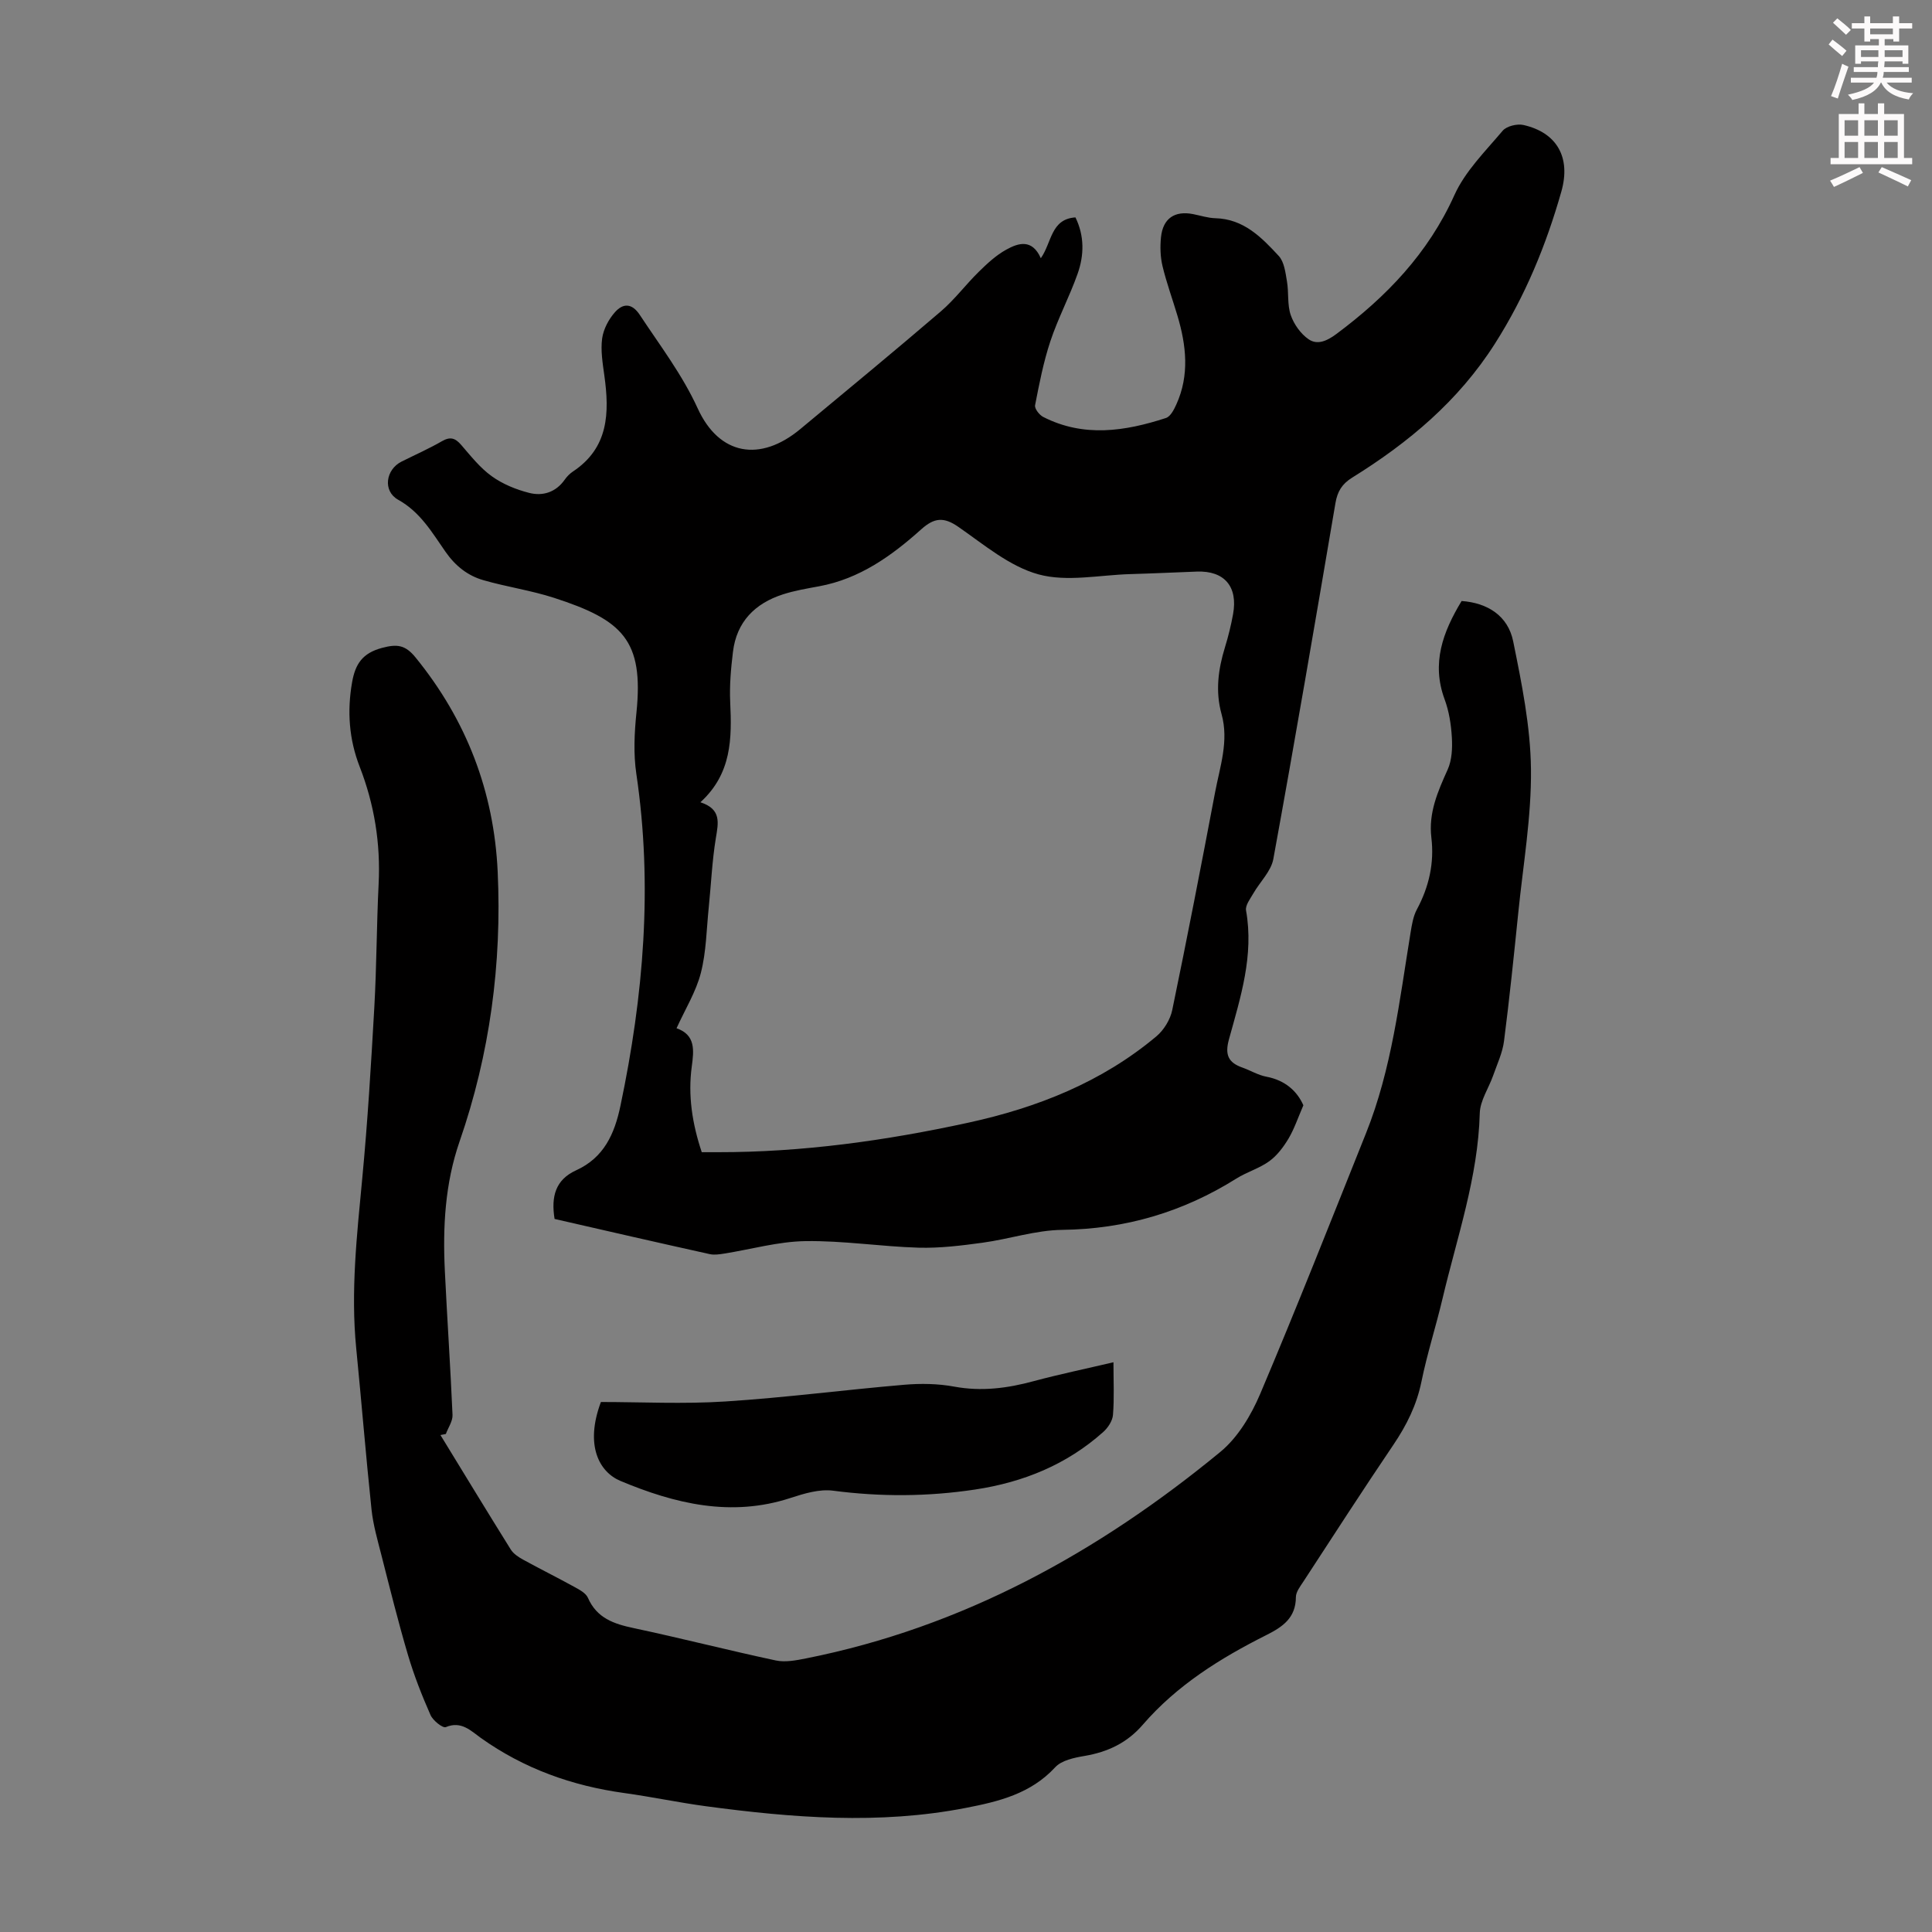
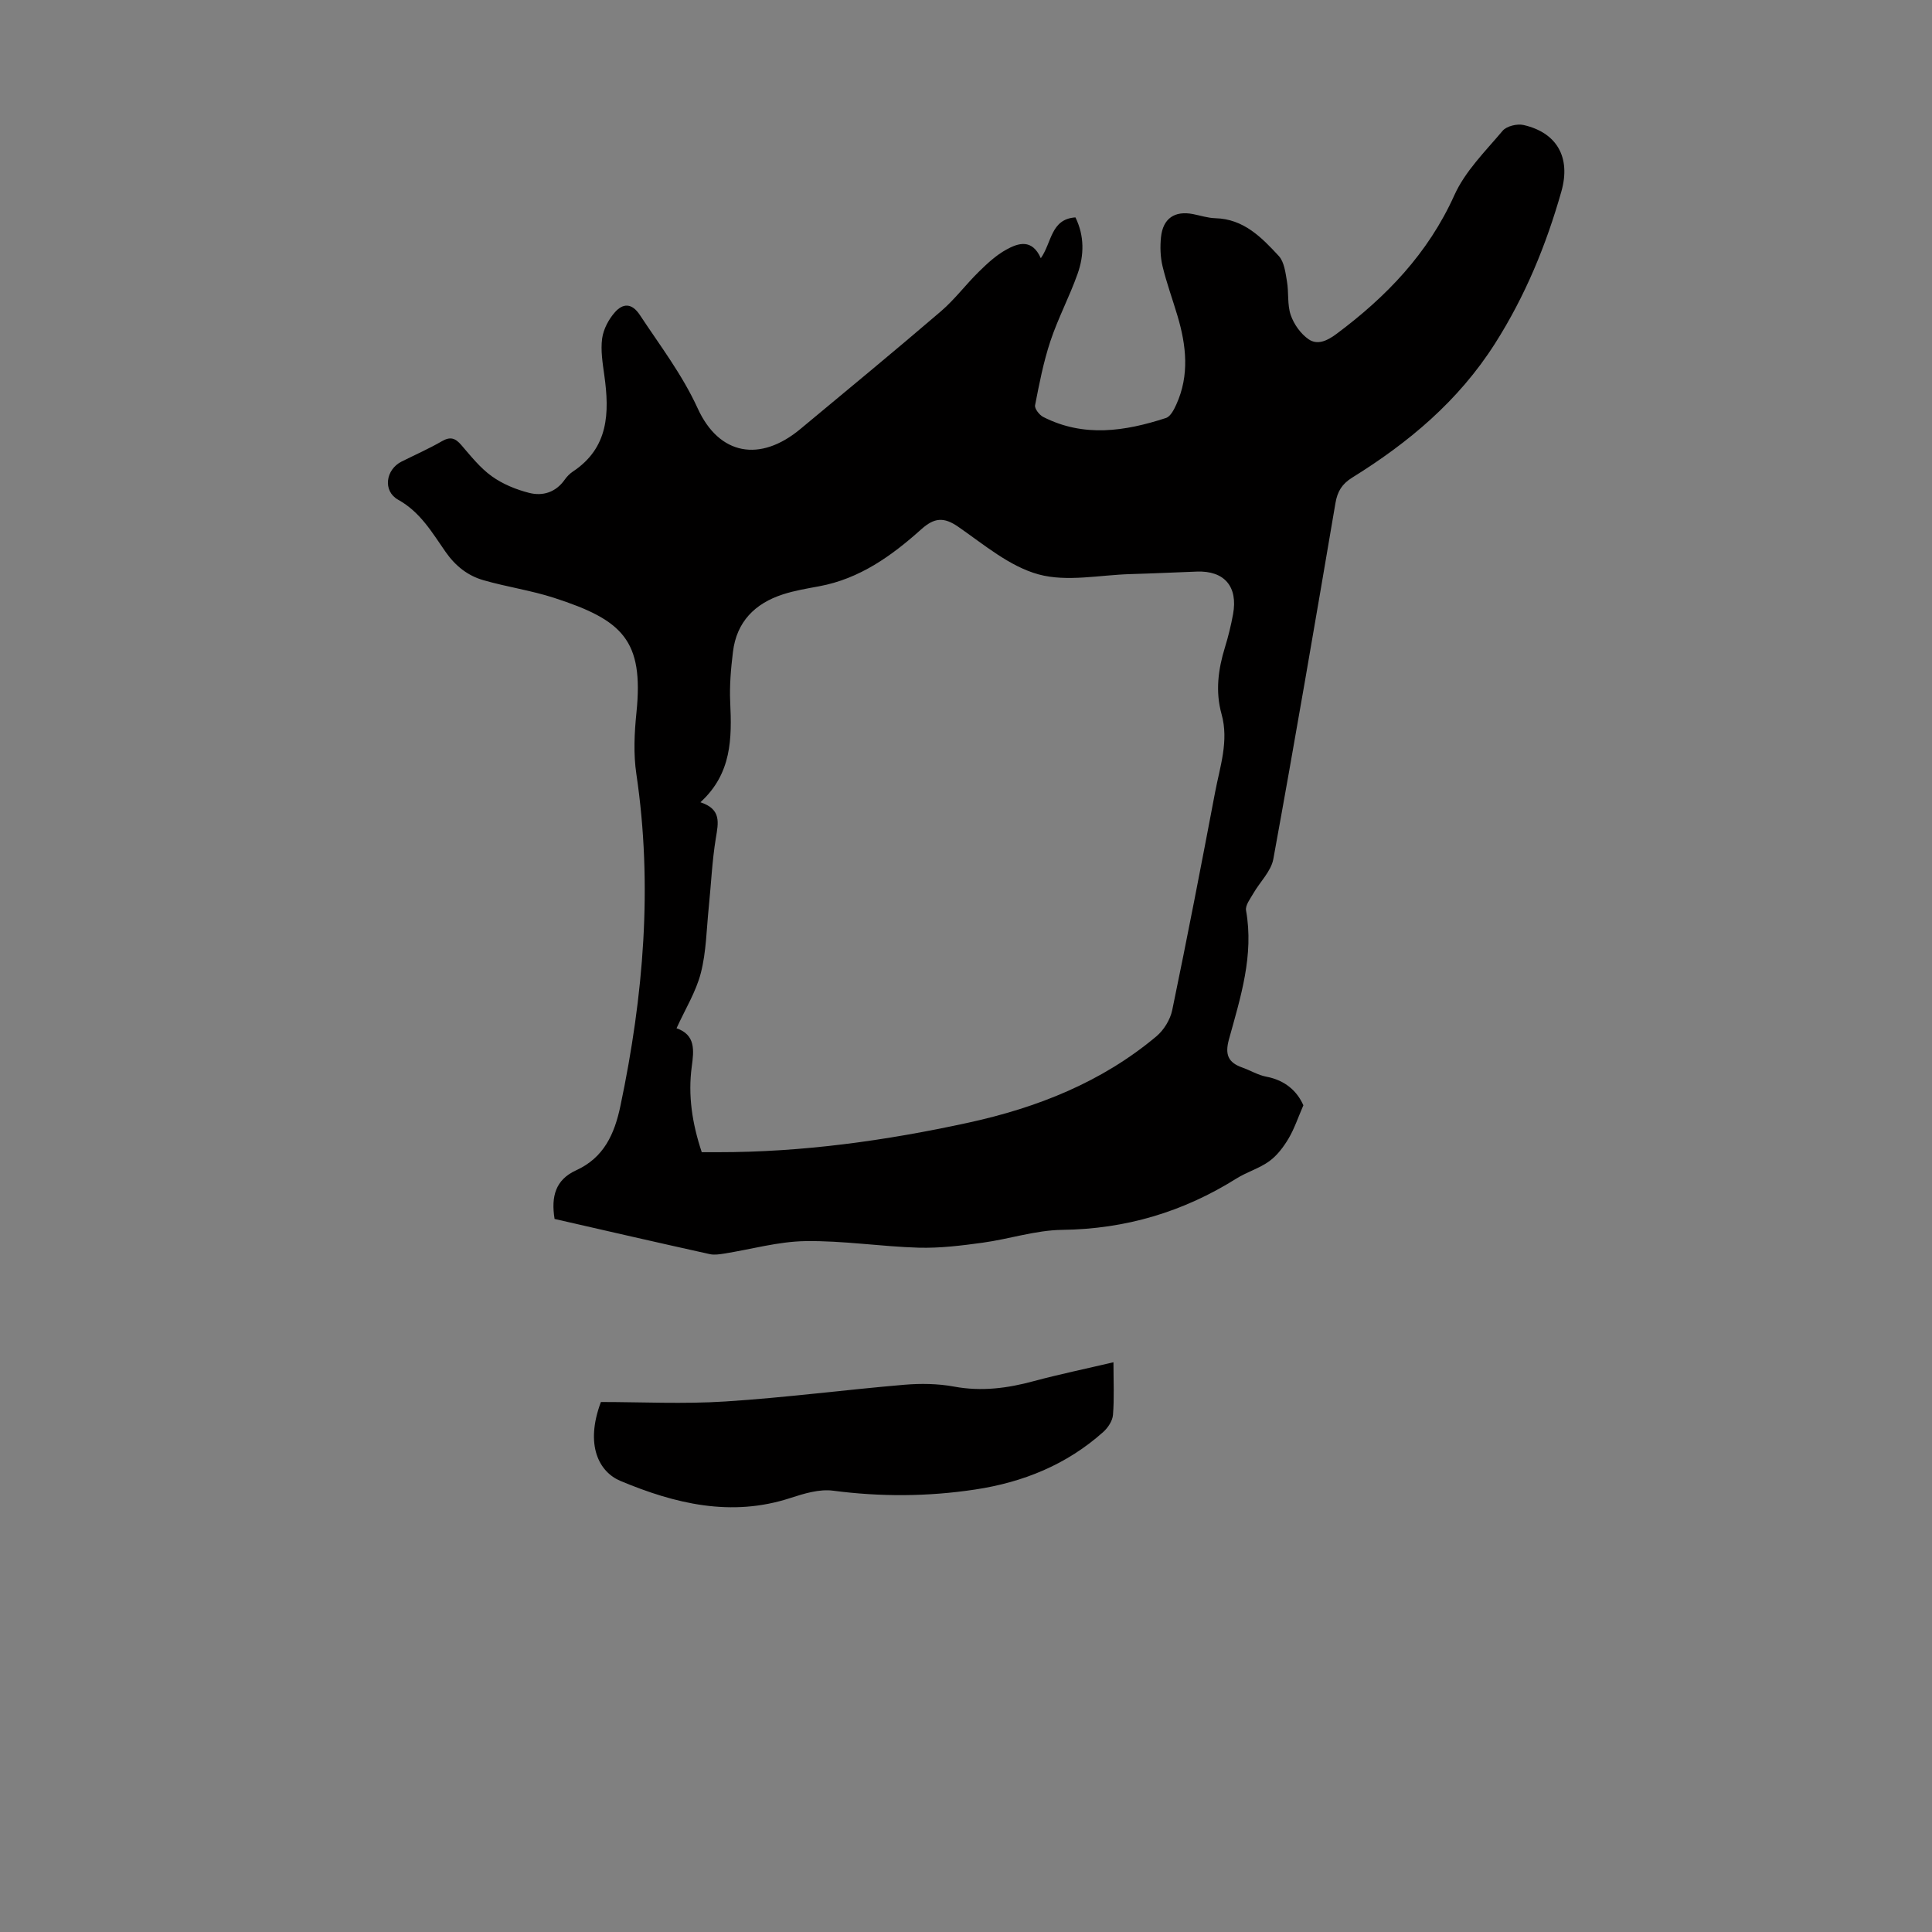
<svg xmlns="http://www.w3.org/2000/svg" enable-background="new 0 0 400 400" viewBox="0 0 400 400">
  <rect x="0" y="0" width="400" height="400" fill="#808080" stroke="none" />
-   <path d="m378.6 9.2.8-1c.9.7 1.9 1.4 2.9 2.3l-.9 1.1c-1.1-.9-2-1.7-2.8-2.4zm.5 10.7c.9-2.1 1.6-4.3 2.3-6.7.4.2.8.4 1.3.6-.7 2.1-1.5 4.3-2.2 6.6zm.4-15.2.9-.9c1 .8 2 1.6 2.8 2.4l-1 1c-1-.9-1.9-1.8-2.7-2.5zm12.5-1.3h1.2v1.4h2.7v1.1h-2.7v2.7h-1.2v-.5h-1.8v1.3h4.9v3.8h-1.2v-.5h-3.7c0 .4-.1.9-.1 1.2h5.1v1h-5.2c0 .5-.1.9-.2 1.2h6v1h-5.2c1.1 1.3 2.9 2 5.5 2.2-.4.4-.7.8-.9 1.3-2.9-.5-4.8-1.6-5.7-3.5h-.1c-.8 1.7-2.7 2.9-5.9 3.6-.2-.4-.6-.8-.9-1.1 2.8-.6 4.6-1.4 5.4-2.5h-4.8v-1h5.3c.1-.3.2-.7.2-1.2h-4.9v-1h5c0-.4 0-.8.1-1.2h-3.6v.5h-1.2v-3.8h4.9v-1.3h-1.8v.5h-1.2v-2.7h-2.6v-1.1h2.6v-1.4h1.2v1.4h4.7v-1.4zm-6.7 8.4h3.6c0-.4 0-.9 0-1.4h-3.6zm1.9-4.7h4.7v-1.2h-4.7zm6.7 3.3h-3.7v1.4h3.7z" fill="#fcfafa" />
-   <path d="m384.7 21.4h1.3v2.2h2.8v-2.2h1.3v2.2h4.1v9.1h1.7v1.3h-16.9v-1.3h1.7v-9.1h4.1v-2.2zm.3 13.2.7 1.2c-1.8.9-3.8 1.9-6 2.9-.2-.4-.5-.8-.8-1.3 2.4-1 4.4-2 6.1-2.8zm-3.1-6.5h2.8v-3.2h-2.8zm0 4.6h2.8v-3.3h-2.8zm4.1-4.6h2.8v-3.2h-2.8zm0 4.6h2.8v-3.3h-2.8zm3.6 1.9c2.1.9 4.1 1.8 6.1 2.7l-.7 1.3c-2.2-1.1-4.2-2-6.1-2.9zm3.3-9.7h-2.8v3.2h2.8zm-2.8 7.8h2.8v-3.3h-2.8z" fill="#fcfafa" />
  <g fill="#010000">
    <path d="m114.82 252.37c-.75-4.64.18-8.12 4.46-10.07 5.73-2.61 7.95-7.48 9.18-13.37 4.78-22.74 6.72-45.55 3.29-68.69-.62-4.15-.41-8.51.02-12.71 1.53-14.99-2.86-19.16-17.08-23.76-4.76-1.54-9.79-2.26-14.61-3.65-3.27-.94-5.81-2.96-7.85-5.89-2.77-3.97-5.19-8.2-9.79-10.76-3.25-1.81-2.58-6.26.69-7.9 2.8-1.4 5.68-2.67 8.38-4.23 1.74-1 2.76-.63 3.98.78 1.97 2.28 3.9 4.74 6.31 6.47 2.25 1.62 5.02 2.76 7.73 3.45 2.83.73 5.54-.1 7.39-2.73.44-.63 1.02-1.23 1.66-1.66 7.46-4.93 7.62-12.19 6.54-19.93-.35-2.54-.79-5.18-.45-7.66.27-1.93 1.37-4.01 2.7-5.48 1.6-1.76 3.42-1.92 5.11.64 4.17 6.33 8.76 12.31 11.97 19.33 4.45 9.74 12.94 11.19 21.25 4.28 9.73-8.09 19.49-16.13 29.1-24.37 2.87-2.46 5.17-5.57 7.88-8.22 1.72-1.69 3.56-3.4 5.65-4.55 2.51-1.4 5.36-2.29 7.16 1.77 2.29-3.24 2.04-8.11 7.17-8.45 1.88 3.84 1.81 7.84.44 11.69-1.67 4.72-4.05 9.19-5.63 13.94-1.43 4.3-2.3 8.8-3.17 13.27-.13.69.88 2 1.68 2.41 8.4 4.29 16.95 2.98 25.42.22.93-.3 1.67-1.74 2.15-2.81 2.75-6.06 2.06-12.22.23-18.36-1.02-3.43-2.26-6.8-3.09-10.26-.46-1.92-.52-4.02-.32-5.99.4-3.91 2.84-5.54 6.65-4.79 1.54.3 3.07.81 4.61.85 5.86.15 9.57 3.97 13.12 7.81 1.14 1.23 1.39 3.44 1.7 5.26.4 2.31.04 4.82.78 6.97.65 1.9 2.06 3.89 3.7 5.02 1.81 1.24 3.79.37 5.74-1.08 10.38-7.73 19.01-16.7 24.45-28.77 2.23-4.95 6.41-9.07 9.99-13.32.81-.96 2.99-1.49 4.31-1.19 6.85 1.55 9.87 6.63 7.84 13.78-3.15 11.09-7.47 21.62-13.75 31.49-7.57 11.89-17.87 20.48-29.56 27.74-2.11 1.31-3.05 2.86-3.46 5.27-4.18 24.58-8.38 49.16-12.86 73.69-.46 2.54-2.77 4.73-4.14 7.12-.64 1.12-1.7 2.47-1.51 3.53 1.66 9.3-1.14 17.99-3.54 26.69-.87 3.16-.16 4.8 2.76 5.83 1.68.59 3.27 1.58 5 1.9 3.9.74 6.37 3.01 7.65 5.92-1.13 2.6-1.88 4.88-3.08 6.9-1.04 1.74-2.36 3.5-3.97 4.67-2.05 1.49-4.64 2.23-6.81 3.59-11.05 6.93-22.96 10.47-36.09 10.63-5.5.07-10.96 1.91-16.47 2.66-4.38.6-8.83 1.15-13.23 1.03-7.82-.23-15.64-1.48-23.44-1.36-5.63.08-11.24 1.7-16.87 2.59-.97.15-2.02.31-2.96.1-10.66-2.36-21.33-4.81-32.11-7.28zm30.47-13.82h3.3c17.54.02 34.8-2.39 51.89-6.11 14.26-3.11 27.62-8.38 38.94-17.88 1.55-1.3 2.87-3.46 3.28-5.44 3.11-15 6.02-30.03 8.87-45.08 1.01-5.33 2.89-10.63 1.34-16.19-1.31-4.7-.7-9.28.71-13.85.69-2.24 1.25-4.53 1.67-6.83 1.05-5.73-1.8-9.04-7.49-8.83-4.58.17-9.17.39-13.75.52-6.38.18-13.13 1.67-19.03.06-5.99-1.64-11.28-6.15-16.59-9.83-3.02-2.1-4.99-1.93-7.7.5-6.11 5.48-12.74 10.24-21.12 11.79-2.53.47-5.09.89-7.52 1.68-5.79 1.87-9.59 5.68-10.34 11.91-.42 3.44-.73 6.93-.57 10.38.35 7.5.35 14.8-6.17 20.75 4.39 1.43 3.72 4.25 3.2 7.41-.78 4.73-.98 9.56-1.47 14.34-.47 4.55-.51 9.22-1.64 13.6-1 3.89-3.22 7.46-5.03 11.44 3.96 1.37 3.61 4.56 3.15 7.94-.8 5.95.08 11.75 2.07 17.72z" />
-     <path d="m91.19 297.11c4.84 7.91 9.65 15.83 14.56 23.7.55.88 1.58 1.56 2.52 2.08 3.53 1.94 7.14 3.73 10.66 5.67 1.04.57 2.36 1.27 2.79 2.24 1.84 4.22 5.36 5.41 9.47 6.28 9.84 2.09 19.59 4.6 29.43 6.7 1.97.42 4.2-.02 6.24-.42 32.47-6.46 60.52-21.96 85.8-42.76 3.62-2.98 6.38-7.6 8.25-12.01 7.58-17.88 14.7-35.97 21.92-54 5.33-13.32 6.92-27.48 9.21-41.48.27-1.64.54-3.39 1.31-4.82 2.51-4.68 3.63-9.61 3-14.85-.62-5.16 1.33-9.57 3.37-14.1.89-1.97 1-4.46.87-6.67-.15-2.66-.58-5.4-1.5-7.89-2.76-7.46-.37-13.92 3.52-20.35 5.36.39 9.6 3.04 10.68 8.36 1.77 8.72 3.58 17.61 3.68 26.44.11 9.88-1.62 19.79-2.62 29.67-.91 8.89-1.82 17.79-2.96 26.65-.31 2.43-1.43 4.78-2.25 7.13-.92 2.62-2.7 5.18-2.77 7.8-.35 13.27-4.71 25.68-7.71 38.38-1.36 5.76-3.19 11.42-4.37 17.22-.99 4.83-3.06 8.99-5.79 13.03-6.33 9.36-12.46 18.85-18.63 28.31-.66 1.01-1.57 2.16-1.57 3.25-.02 4.29-2.72 6.15-6.09 7.84-9.54 4.79-18.55 10.4-25.61 18.58-3.26 3.77-7.26 5.64-12.06 6.46-2.13.36-4.74.9-6.07 2.34-5.07 5.49-11.66 7.09-18.52 8.42-17.96 3.49-35.89 2.05-53.8-.35-5.65-.76-11.24-1.95-16.89-2.73-10.81-1.49-20.76-5.04-29.71-11.41-2.02-1.44-4.03-3.59-7.25-2.24-.63.26-2.67-1.36-3.17-2.51-1.78-4.04-3.41-8.18-4.66-12.41-2.02-6.83-3.74-13.76-5.5-20.67-.8-3.13-1.71-6.27-2.05-9.46-1.17-11.12-2.07-22.26-3.17-33.39-1.16-11.78.14-23.44 1.25-35.15 1.12-11.79 1.83-23.63 2.5-35.46.48-8.49.47-17.01.89-25.5.42-8.41-.88-16.47-3.93-24.31-2.19-5.64-2.62-11.46-1.56-17.48.67-3.8 2.16-6.02 6.19-7.1 3.15-.84 4.83-.63 6.97 2.01 10.54 12.96 16.21 27.75 16.98 44.33.88 19.07-1.62 37.74-7.88 55.82-3.03 8.74-3.5 17.72-3.06 26.81.48 9.95 1.16 19.88 1.59 29.83.06 1.3-.9 2.63-1.38 3.95-.39.08-.76.15-1.12.22z" />
    <path d="m230.53 282.04c0 3.99.18 7.46-.1 10.9-.1 1.24-1.04 2.67-2.02 3.54-7.56 6.76-16.57 10.41-26.52 11.91-9.79 1.48-19.56 1.53-29.41.24-2.82-.37-5.97.58-8.79 1.5-12.3 4.04-23.96 1.2-35.23-3.52-4.38-1.83-7.42-7.34-4.05-16.34 8.38 0 17.11.45 25.78-.11 12.37-.79 24.68-2.41 37.03-3.46 3.41-.29 6.96-.24 10.31.38 5.68 1.05 11.06.35 16.53-1.14 5.26-1.41 10.61-2.52 16.47-3.9z" />
  </g>
</svg>